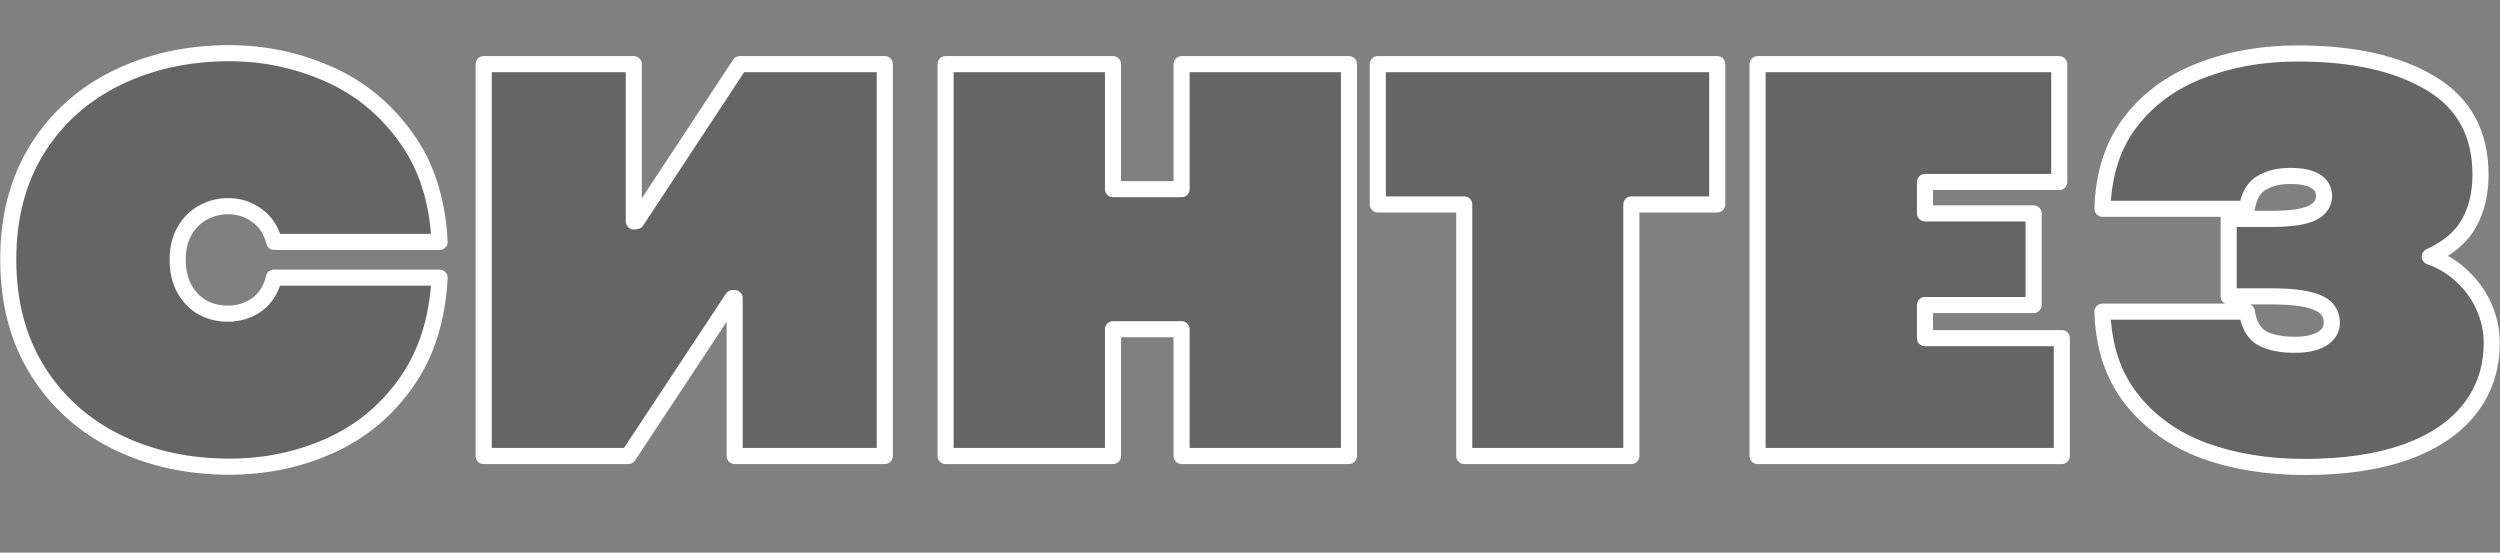
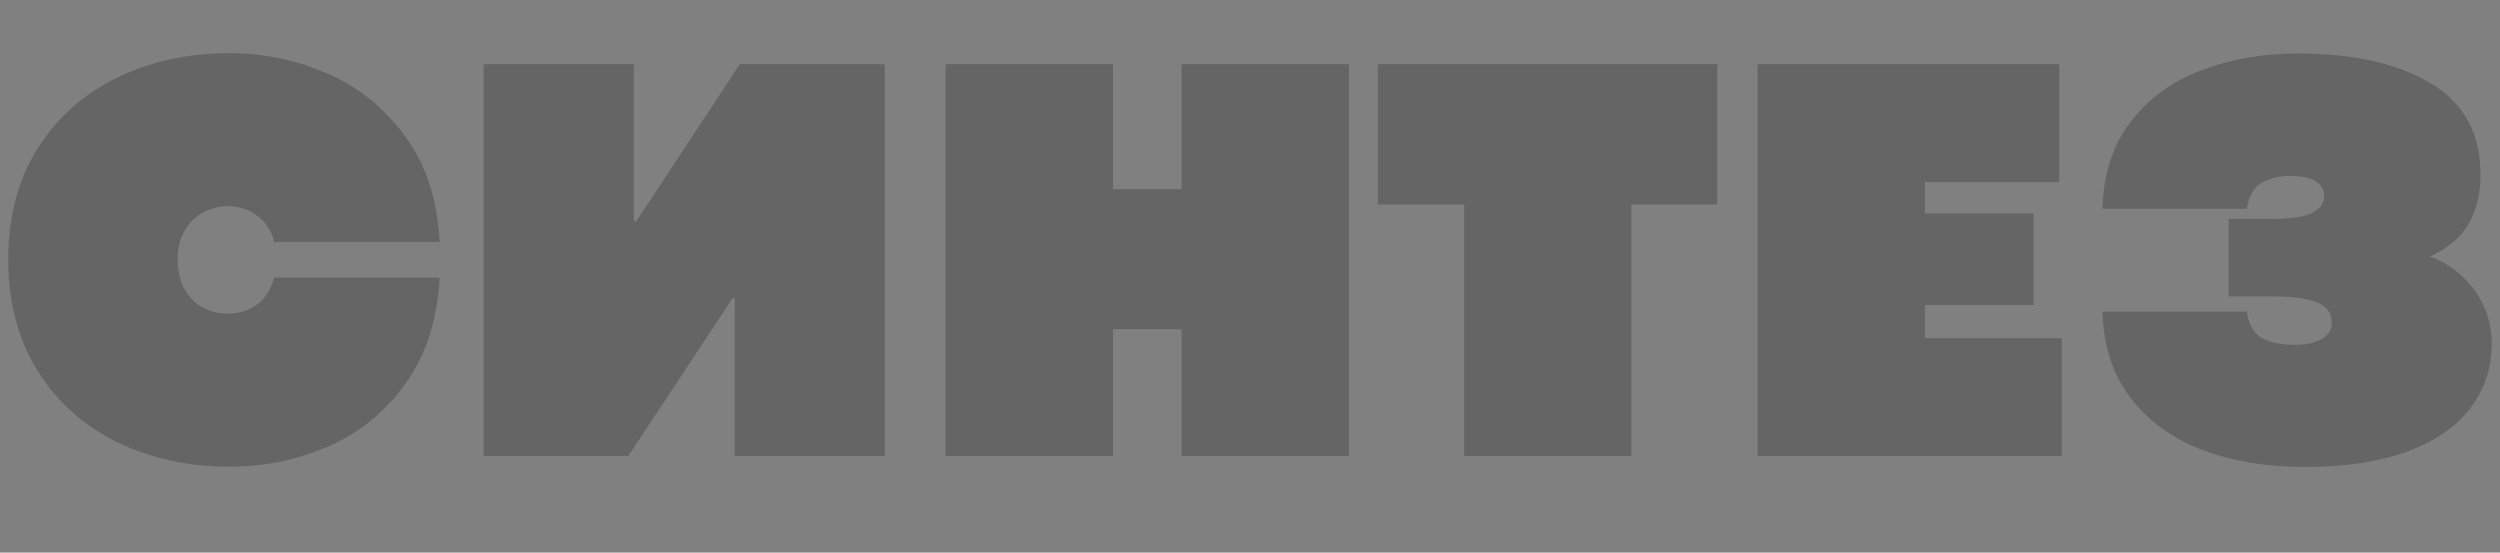
<svg xmlns="http://www.w3.org/2000/svg" width="466" height="103" viewBox="0 0 466 103" fill="none">
  <rect x="0" y="0" width="466" height="103" fill="#808080" stroke="none" />
  <path d="M42.788 86.987C35.09 86.987 28.107 85.466 21.841 82.422C15.575 79.342 10.615 74.884 6.963 69.048C3.346 63.211 1.538 56.318 1.538 48.369C1.538 40.42 3.346 33.545 6.963 27.744C10.615 21.943 15.575 17.521 21.841 14.477C28.107 11.434 35.09 9.912 42.788 9.912C49.09 9.912 55.142 11.165 60.942 13.672C66.779 16.178 71.631 20.081 75.498 25.381C79.401 30.645 81.549 37.215 81.943 45.093H51.113C50.576 42.98 49.52 41.351 47.944 40.205C46.405 39.023 44.578 38.433 42.466 38.433C40.89 38.433 39.386 38.809 37.954 39.56C36.522 40.312 35.358 41.44 34.463 42.944C33.568 44.448 33.12 46.274 33.12 48.423C33.12 50.535 33.55 52.362 34.409 53.901C35.269 55.405 36.397 56.551 37.793 57.339C39.225 58.091 40.765 58.467 42.412 58.467C44.525 58.467 46.369 57.894 47.944 56.748C49.52 55.566 50.558 53.901 51.06 51.753H81.943C81.549 59.452 79.491 65.951 75.767 71.25C72.043 76.549 67.262 80.506 61.426 83.12C55.625 85.698 49.412 86.987 42.788 86.987ZM164.925 85H136.941V55.566H136.565L117.122 85H90.159V11.953H118.142V41.279L118.626 41.226L137.908 11.953H164.925V85ZM176.255 11.953H207.462V35.264H220.245V11.953H251.451V85H220.245V61.367H207.462V85H176.255V11.953ZM272.933 38.11H256.82V11.953H320.091V38.11H304.085V85H272.933V38.11ZM327.609 11.953H383.844V33.921H358.815V39.775H379.064V56.855H358.815V63.032H384.327V85H327.609V11.953ZM427.777 64.268C429.89 64.268 431.555 63.91 432.772 63.193C434.026 62.441 434.652 61.439 434.652 60.185C434.652 58.395 433.739 57.124 431.913 56.372C430.123 55.62 427.294 55.244 423.427 55.244H415.424V40.796H423.91C427.276 40.76 429.657 40.384 431.054 39.668C432.486 38.916 433.202 37.878 433.202 36.553C433.202 35.335 432.665 34.404 431.591 33.76C430.552 33.115 428.995 32.793 426.918 32.793C424.734 32.793 422.925 33.241 421.493 34.136C420.061 34.995 419.166 36.589 418.808 38.916H391.898C392.077 32.471 393.814 27.082 397.108 22.749C400.438 18.416 404.825 15.212 410.268 13.135C415.71 11.022 421.726 9.966 428.314 9.966C438.699 9.966 446.97 11.828 453.129 15.552C459.288 19.24 462.367 24.915 462.367 32.578C462.367 36.087 461.633 39.131 460.165 41.709C458.697 44.251 456.28 46.292 452.914 47.832C455.277 48.656 457.318 49.909 459.037 51.592C460.792 53.239 462.134 55.137 463.065 57.285C463.996 59.434 464.462 61.636 464.462 63.892C464.462 68.618 463.101 72.718 460.38 76.191C457.694 79.665 453.738 82.35 448.51 84.248C443.282 86.11 436.98 87.041 429.604 87.041C422.585 87.041 416.265 86.003 410.644 83.926C405.058 81.813 400.582 78.591 397.216 74.258C393.85 69.925 392.077 64.536 391.898 58.091H418.808C419.166 60.454 420.079 62.083 421.547 62.978C423.051 63.838 425.128 64.268 427.777 64.268Z" fill="black" fill-opacity="0.21" />
-   <path d="M21.841 82.422L21.179 83.768L21.186 83.771L21.841 82.422ZM6.963 69.048L5.688 69.838L5.691 69.844L6.963 69.048ZM6.963 27.744L5.694 26.945L5.69 26.951L6.963 27.744ZM60.942 13.672L60.347 15.049L60.35 15.05L60.942 13.672ZM75.498 25.381L74.286 26.265L74.293 26.274L75.498 25.381ZM81.943 45.093V46.593C82.354 46.593 82.747 46.424 83.03 46.127C83.313 45.829 83.462 45.428 83.442 45.018L81.943 45.093ZM51.113 45.093L49.66 45.462C49.829 46.127 50.427 46.593 51.113 46.593V45.093ZM47.944 40.205L47.031 41.395C47.041 41.403 47.052 41.411 47.062 41.418L47.944 40.205ZM34.409 53.901L33.099 54.632C33.102 54.637 33.104 54.641 33.107 54.646L34.409 53.901ZM37.793 57.339L37.056 58.645C37.069 58.653 37.082 58.66 37.096 58.667L37.793 57.339ZM47.944 56.748L48.827 57.961C48.833 57.957 48.839 57.953 48.844 57.948L47.944 56.748ZM51.06 51.753V50.253C50.362 50.253 49.757 50.733 49.599 51.412L51.06 51.753ZM81.943 51.753L83.441 51.83C83.462 51.419 83.314 51.018 83.031 50.72C82.748 50.422 82.355 50.253 81.943 50.253V51.753ZM61.426 83.12L62.035 84.491L62.039 84.489L61.426 83.12ZM42.788 85.487C35.292 85.487 28.538 84.007 22.496 81.073L21.186 83.771C27.677 86.924 34.887 88.487 42.788 88.487V85.487ZM22.502 81.076C16.483 78.118 11.736 73.849 8.234 68.252L5.691 69.844C9.494 75.92 14.666 80.567 21.179 83.768L22.502 81.076ZM8.238 68.258C4.79 62.694 3.038 56.084 3.038 48.369H0.038C0.038 56.553 1.902 63.729 5.688 69.838L8.238 68.258ZM3.038 48.369C3.038 40.654 4.79 34.064 8.236 28.538L5.69 26.951C1.902 33.026 0.038 40.186 0.038 48.369H3.038ZM8.232 28.543C11.733 22.984 16.478 18.75 22.496 15.827L21.186 13.128C14.671 16.292 9.498 20.903 5.694 26.945L8.232 28.543ZM22.496 15.827C28.538 12.892 35.292 11.412 42.788 11.412V8.412C34.887 8.412 27.677 9.975 21.186 13.128L22.496 15.827ZM42.788 11.412C48.885 11.412 54.734 12.623 60.347 15.049L61.537 12.295C55.549 9.707 49.295 8.412 42.788 8.412V11.412ZM60.35 15.05C65.932 17.447 70.572 21.175 74.286 26.265L76.71 24.497C72.689 18.987 67.626 14.91 61.534 12.294L60.35 15.05ZM74.293 26.274C77.987 31.255 80.063 37.525 80.445 45.168L83.442 45.018C83.036 36.906 80.816 30.034 76.703 24.487L74.293 26.274ZM81.943 43.593H51.113V46.593H81.943V43.593ZM52.567 44.723C51.955 42.314 50.719 40.368 48.827 38.992L47.062 41.418C48.321 42.334 49.198 43.646 49.66 45.462L52.567 44.723ZM48.858 39.015C47.032 37.614 44.878 36.933 42.466 36.933V39.933C44.279 39.933 45.777 40.433 47.031 41.395L48.858 39.015ZM42.466 36.933C40.641 36.933 38.898 37.371 37.257 38.233L38.651 40.889C39.875 40.246 41.14 39.933 42.466 39.933V36.933ZM37.257 38.233C35.559 39.124 34.199 40.455 33.174 42.177L35.752 43.712C36.517 42.425 37.484 41.501 38.651 40.889L37.257 38.233ZM33.174 42.177C32.112 43.961 31.62 46.066 31.62 48.423H34.62C34.62 46.483 35.023 44.936 35.752 43.712L33.174 42.177ZM31.62 48.423C31.62 50.741 32.093 52.829 33.099 54.632L35.719 53.17C35.007 51.895 34.62 50.33 34.62 48.423H31.62ZM33.107 54.646C34.089 56.365 35.405 57.714 37.056 58.645L38.53 56.032C37.388 55.388 36.448 54.446 35.712 53.157L33.107 54.646ZM37.096 58.667C38.747 59.534 40.527 59.967 42.412 59.967V56.967C41.003 56.967 39.703 56.648 38.49 56.011L37.096 58.667ZM42.412 59.967C44.813 59.967 46.973 59.309 48.827 57.961L47.062 55.535C45.765 56.478 44.236 56.967 42.412 56.967V59.967ZM48.844 57.948C50.736 56.529 51.949 54.542 52.52 52.094L49.599 51.412C49.167 53.261 48.304 54.604 47.044 55.548L48.844 57.948ZM51.06 53.253H81.943V50.253H51.06V53.253ZM80.445 51.676C80.063 59.147 78.072 65.36 74.539 70.388L76.994 72.112C80.909 66.541 83.036 59.756 83.441 51.83L80.445 51.676ZM74.539 70.388C70.969 75.469 66.399 79.249 60.813 81.751L62.039 84.489C68.125 81.763 73.117 77.63 76.994 72.112L74.539 70.388ZM60.817 81.749C55.216 84.239 49.212 85.487 42.788 85.487V88.487C49.613 88.487 56.034 87.158 62.035 84.491L60.817 81.749ZM164.925 85V86.5C165.753 86.5 166.425 85.828 166.425 85H164.925ZM136.941 85H135.441C135.441 85.828 136.113 86.5 136.941 86.5V85ZM136.941 55.566H138.441C138.441 54.738 137.77 54.066 136.941 54.066V55.566ZM136.565 55.566V54.066C136.061 54.066 135.591 54.319 135.314 54.74L136.565 55.566ZM117.122 85V86.5C117.626 86.5 118.096 86.247 118.373 85.827L117.122 85ZM90.159 85H88.659C88.659 85.828 89.331 86.5 90.159 86.5V85ZM90.159 11.953V10.453C89.331 10.453 88.659 11.125 88.659 11.953H90.159ZM118.142 11.953H119.642C119.642 11.125 118.971 10.453 118.142 10.453V11.953ZM118.142 41.279H116.642C116.642 41.706 116.824 42.112 117.142 42.397C117.46 42.681 117.884 42.817 118.308 42.77L118.142 41.279ZM118.626 41.226L118.791 42.716C119.235 42.667 119.633 42.423 119.878 42.051L118.626 41.226ZM137.908 11.953V10.453C137.404 10.453 136.933 10.707 136.655 11.128L137.908 11.953ZM164.925 11.953H166.425C166.425 11.125 165.753 10.453 164.925 10.453V11.953ZM164.925 83.5H136.941V86.5H164.925V83.5ZM138.441 85V55.566H135.441V85H138.441ZM136.941 54.066H136.565V57.066H136.941V54.066ZM135.314 54.74L115.87 84.173L118.373 85.827L137.817 56.393L135.314 54.74ZM117.122 83.5H90.159V86.5H117.122V83.5ZM91.659 85V11.953H88.659V85H91.659ZM90.159 13.453H118.142V10.453H90.159V13.453ZM116.642 11.953V41.279H119.642V11.953H116.642ZM118.308 42.77L118.791 42.716L118.46 39.735L117.977 39.788L118.308 42.77ZM119.878 42.051L139.161 12.778L136.655 11.128L117.373 40.4L119.878 42.051ZM137.908 13.453H164.925V10.453H137.908V13.453ZM163.425 11.953V85H166.425V11.953H163.425ZM176.255 11.953V10.453C175.427 10.453 174.755 11.125 174.755 11.953H176.255ZM207.462 11.953H208.962C208.962 11.125 208.29 10.453 207.462 10.453V11.953ZM207.462 35.264H205.962C205.962 36.092 206.633 36.764 207.462 36.764V35.264ZM220.245 35.264V36.764C221.073 36.764 221.745 36.092 221.745 35.264H220.245ZM220.245 11.953V10.453C219.416 10.453 218.745 11.125 218.745 11.953H220.245ZM251.451 11.953H252.951C252.951 11.125 252.279 10.453 251.451 10.453V11.953ZM251.451 85V86.5C252.279 86.5 252.951 85.828 252.951 85H251.451ZM220.245 85H218.745C218.745 85.828 219.416 86.5 220.245 86.5V85ZM220.245 61.367H221.745C221.745 60.539 221.073 59.867 220.245 59.867V61.367ZM207.462 61.367V59.867C206.633 59.867 205.962 60.539 205.962 61.367H207.462ZM207.462 85V86.5C208.29 86.5 208.962 85.828 208.962 85H207.462ZM176.255 85H174.755C174.755 85.828 175.427 86.5 176.255 86.5V85ZM176.255 13.453H207.462V10.453H176.255V13.453ZM205.962 11.953V35.264H208.962V11.953H205.962ZM207.462 36.764H220.245V33.764H207.462V36.764ZM221.745 35.264V11.953H218.745V35.264H221.745ZM220.245 13.453H251.451V10.453H220.245V13.453ZM249.951 11.953V85H252.951V11.953H249.951ZM251.451 83.5H220.245V86.5H251.451V83.5ZM221.745 85V61.367H218.745V85H221.745ZM220.245 59.867H207.462V62.867H220.245V59.867ZM205.962 61.367V85H208.962V61.367H205.962ZM207.462 83.5H176.255V86.5H207.462V83.5ZM177.755 85V11.953H174.755V85H177.755ZM272.933 38.11H274.433C274.433 37.282 273.761 36.61 272.933 36.61V38.11ZM256.82 38.11H255.32C255.32 38.939 255.991 39.61 256.82 39.61V38.11ZM256.82 11.953V10.453C255.991 10.453 255.32 11.125 255.32 11.953H256.82ZM320.091 11.953H321.591C321.591 11.125 320.92 10.453 320.091 10.453V11.953ZM320.091 38.11V39.61C320.92 39.61 321.591 38.939 321.591 38.11H320.091ZM304.085 38.11V36.61C303.257 36.61 302.585 37.282 302.585 38.11H304.085ZM304.085 85V86.5C304.914 86.5 305.585 85.828 305.585 85H304.085ZM272.933 85H271.433C271.433 85.828 272.105 86.5 272.933 86.5V85ZM272.933 36.61H256.82V39.61H272.933V36.61ZM258.32 38.11V11.953H255.32V38.11H258.32ZM256.82 13.453H320.091V10.453H256.82V13.453ZM318.591 11.953V38.11H321.591V11.953H318.591ZM320.091 36.61H304.085V39.61H320.091V36.61ZM302.585 38.11V85H305.585V38.11H302.585ZM304.085 83.5H272.933V86.5H304.085V83.5ZM274.433 85V38.11H271.433V85H274.433ZM327.609 11.953V10.453C326.78 10.453 326.109 11.125 326.109 11.953H327.609ZM383.844 11.953H385.344C385.344 11.125 384.672 10.453 383.844 10.453V11.953ZM383.844 33.921V35.421C384.672 35.421 385.344 34.749 385.344 33.921H383.844ZM358.815 33.921V32.421C357.986 32.421 357.315 33.093 357.315 33.921H358.815ZM358.815 39.775H357.315C357.315 40.604 357.986 41.275 358.815 41.275V39.775ZM379.064 39.775H380.564C380.564 38.947 379.892 38.275 379.064 38.275V39.775ZM379.064 56.855V58.355C379.892 58.355 380.564 57.684 380.564 56.855H379.064ZM358.815 56.855V55.355C357.986 55.355 357.315 56.027 357.315 56.855H358.815ZM358.815 63.032H357.315C357.315 63.861 357.986 64.532 358.815 64.532V63.032ZM384.327 63.032H385.827C385.827 62.204 385.156 61.532 384.327 61.532V63.032ZM384.327 85V86.5C385.156 86.5 385.827 85.828 385.827 85H384.327ZM327.609 85H326.109C326.109 85.828 326.78 86.5 327.609 86.5V85ZM327.609 13.453H383.844V10.453H327.609V13.453ZM382.344 11.953V33.921H385.344V11.953H382.344ZM383.844 32.421H358.815V35.421H383.844V32.421ZM357.315 33.921V39.775H360.315V33.921H357.315ZM358.815 41.275H379.064V38.275H358.815V41.275ZM377.564 39.775V56.855H380.564V39.775H377.564ZM379.064 55.355H358.815V58.355H379.064V55.355ZM357.315 56.855V63.032H360.315V56.855H357.315ZM358.815 64.532H384.327V61.532H358.815V64.532ZM382.827 63.032V85H385.827V63.032H382.827ZM384.327 83.5H327.609V86.5H384.327V83.5ZM329.109 85V11.953H326.109V85H329.109ZM432.772 63.193L433.533 64.486L433.544 64.48L432.772 63.193ZM431.913 56.372L431.332 57.755L431.342 57.759L431.913 56.372ZM415.424 55.244H413.924C413.924 56.073 414.595 56.744 415.424 56.744V55.244ZM415.424 40.796V39.296C414.595 39.296 413.924 39.968 413.924 40.796H415.424ZM423.91 40.796V42.296C423.915 42.296 423.921 42.296 423.926 42.296L423.91 40.796ZM431.054 39.668L431.738 41.003C431.742 41.001 431.747 40.998 431.751 40.996L431.054 39.668ZM431.591 33.76L430.8 35.034C430.806 35.038 430.813 35.042 430.819 35.046L431.591 33.76ZM421.493 34.136L422.265 35.422C422.273 35.417 422.28 35.413 422.288 35.408L421.493 34.136ZM418.808 38.916V40.416C419.548 40.416 420.178 39.876 420.29 39.144L418.808 38.916ZM391.898 38.916L390.399 38.874C390.388 39.279 390.541 39.672 390.823 39.962C391.106 40.252 391.493 40.416 391.898 40.416V38.916ZM397.108 22.749L395.919 21.835L395.914 21.841L397.108 22.749ZM410.268 13.135L410.802 14.536L410.81 14.533L410.268 13.135ZM453.129 15.552L452.353 16.835L452.358 16.839L453.129 15.552ZM460.165 41.709L461.464 42.459L461.469 42.451L460.165 41.709ZM452.914 47.832L452.29 46.468C451.733 46.723 451.387 47.291 451.416 47.902C451.444 48.514 451.842 49.047 452.42 49.248L452.914 47.832ZM459.037 51.592L457.988 52.664C457.995 52.671 458.003 52.678 458.01 52.685L459.037 51.592ZM460.38 76.191L459.199 75.266L459.193 75.274L460.38 76.191ZM448.51 84.248L449.013 85.661L449.022 85.658L448.51 84.248ZM410.644 83.926L410.113 85.329L410.124 85.333L410.644 83.926ZM397.216 74.258L396.031 75.178L397.216 74.258ZM391.898 58.091V56.591C391.493 56.591 391.106 56.755 390.823 57.045C390.541 57.335 390.388 57.728 390.399 58.133L391.898 58.091ZM418.808 58.091L420.291 57.866C420.18 57.133 419.549 56.591 418.808 56.591V58.091ZM421.547 62.978L420.766 64.259C420.778 64.267 420.79 64.274 420.803 64.281L421.547 62.978ZM427.777 65.768C430.034 65.768 431.998 65.389 433.533 64.486L432.012 61.901C431.112 62.43 429.746 62.768 427.777 62.768V65.768ZM433.544 64.48C435.16 63.51 436.152 62.062 436.152 60.185H433.152C433.152 60.816 432.891 61.373 432.001 61.907L433.544 64.48ZM436.152 60.185C436.152 59.023 435.851 57.941 435.186 57.014C434.528 56.098 433.589 55.44 432.484 54.985L431.342 57.759C432.063 58.056 432.494 58.409 432.749 58.764C432.997 59.109 433.152 59.557 433.152 60.185H436.152ZM432.494 54.989C430.415 54.116 427.335 53.744 423.427 53.744V56.744C427.253 56.744 429.83 57.124 431.332 57.755L432.494 54.989ZM423.427 53.744H415.424V56.744H423.427V53.744ZM416.924 55.244V40.796H413.924V55.244H416.924ZM415.424 42.296H423.91V39.296H415.424V42.296ZM423.926 42.296C427.317 42.26 430.007 41.891 431.738 41.003L430.369 38.333C429.308 38.878 427.235 39.26 423.894 39.296L423.926 42.296ZM431.751 40.996C433.546 40.053 434.702 38.568 434.702 36.553H431.702C431.702 37.187 431.426 37.779 430.356 38.34L431.751 40.996ZM434.702 36.553C434.702 34.79 433.873 33.38 432.363 32.474L430.819 35.046C431.458 35.429 431.702 35.881 431.702 36.553H434.702ZM432.382 32.485C430.993 31.623 429.101 31.293 426.918 31.293V34.293C428.888 34.293 430.112 34.608 430.8 35.034L432.382 32.485ZM426.918 31.293C424.534 31.293 422.429 31.782 420.698 32.864L422.288 35.408C423.422 34.699 424.934 34.293 426.918 34.293V31.293ZM420.721 32.849C418.769 34.021 417.722 36.108 417.325 38.688L420.29 39.144C420.609 37.069 421.353 35.969 422.265 35.422L420.721 32.849ZM418.808 37.416H391.898V40.416H418.808V37.416ZM393.398 38.958C393.57 32.767 395.231 27.696 398.302 23.657L395.914 21.841C392.397 26.467 390.585 32.175 390.399 38.874L393.398 38.958ZM398.298 23.663C401.448 19.565 405.601 16.521 410.802 14.536L409.733 11.733C404.049 13.902 399.429 17.268 395.919 21.835L398.298 23.663ZM410.81 14.533C416.059 12.496 421.888 11.466 428.314 11.466V8.466C421.564 8.466 415.361 9.549 409.725 11.736L410.81 14.533ZM428.314 11.466C438.539 11.466 446.51 13.302 452.353 16.835L453.905 14.268C447.43 10.353 438.858 8.466 428.314 8.466V11.466ZM452.358 16.839C458.029 20.234 460.867 25.399 460.867 32.578H463.867C463.867 24.431 460.547 18.245 453.9 14.265L452.358 16.839ZM460.867 32.578C460.867 35.875 460.179 38.653 458.862 40.967L461.469 42.451C463.087 39.609 463.867 36.3 463.867 32.578H460.867ZM458.866 40.959C457.59 43.168 455.447 45.024 452.29 46.468L453.538 49.196C457.113 47.561 459.804 45.334 461.464 42.459L458.866 40.959ZM452.42 49.248C454.584 50.002 456.433 51.141 457.988 52.664L460.087 50.52C458.204 48.676 455.971 47.309 453.408 46.416L452.42 49.248ZM458.01 52.685C459.62 54.196 460.842 55.926 461.689 57.882L464.442 56.689C463.427 54.347 461.963 52.282 460.064 50.498L458.01 52.685ZM461.689 57.882C462.542 59.849 462.962 61.849 462.962 63.892H465.962C465.962 61.423 465.451 59.018 464.442 56.689L461.689 57.882ZM462.962 63.892C462.962 68.308 461.698 72.076 459.199 75.266L461.561 77.117C464.504 73.36 465.962 68.928 465.962 63.892H462.962ZM459.193 75.274C456.722 78.47 453.029 81.012 447.998 82.838L449.022 85.658C454.446 83.689 458.666 80.86 461.567 77.109L459.193 75.274ZM448.006 82.835C442.984 84.624 436.861 85.541 429.604 85.541V88.541C437.098 88.541 443.58 87.596 449.013 85.661L448.006 82.835ZM429.604 85.541C422.733 85.541 416.593 84.525 411.163 82.519L410.124 85.333C415.938 87.481 422.438 88.541 429.604 88.541V85.541ZM411.174 82.523C405.823 80.499 401.582 77.433 398.4 73.338L396.031 75.178C399.581 79.748 404.292 83.127 410.113 85.329L411.174 82.523ZM398.4 73.338C395.263 69.299 393.57 64.233 393.398 58.049L390.399 58.133C390.585 64.839 392.437 70.551 396.031 75.178L398.4 73.338ZM391.898 59.591H418.808V56.591H391.898V59.591ZM417.325 58.316C417.722 60.938 418.788 63.053 420.766 64.259L422.328 61.698C421.37 61.114 420.609 59.97 420.291 57.866L417.325 58.316ZM420.803 64.281C422.623 65.321 424.993 65.768 427.777 65.768V62.768C425.262 62.768 423.479 62.355 422.291 61.676L420.803 64.281Z" fill="white" />
</svg>